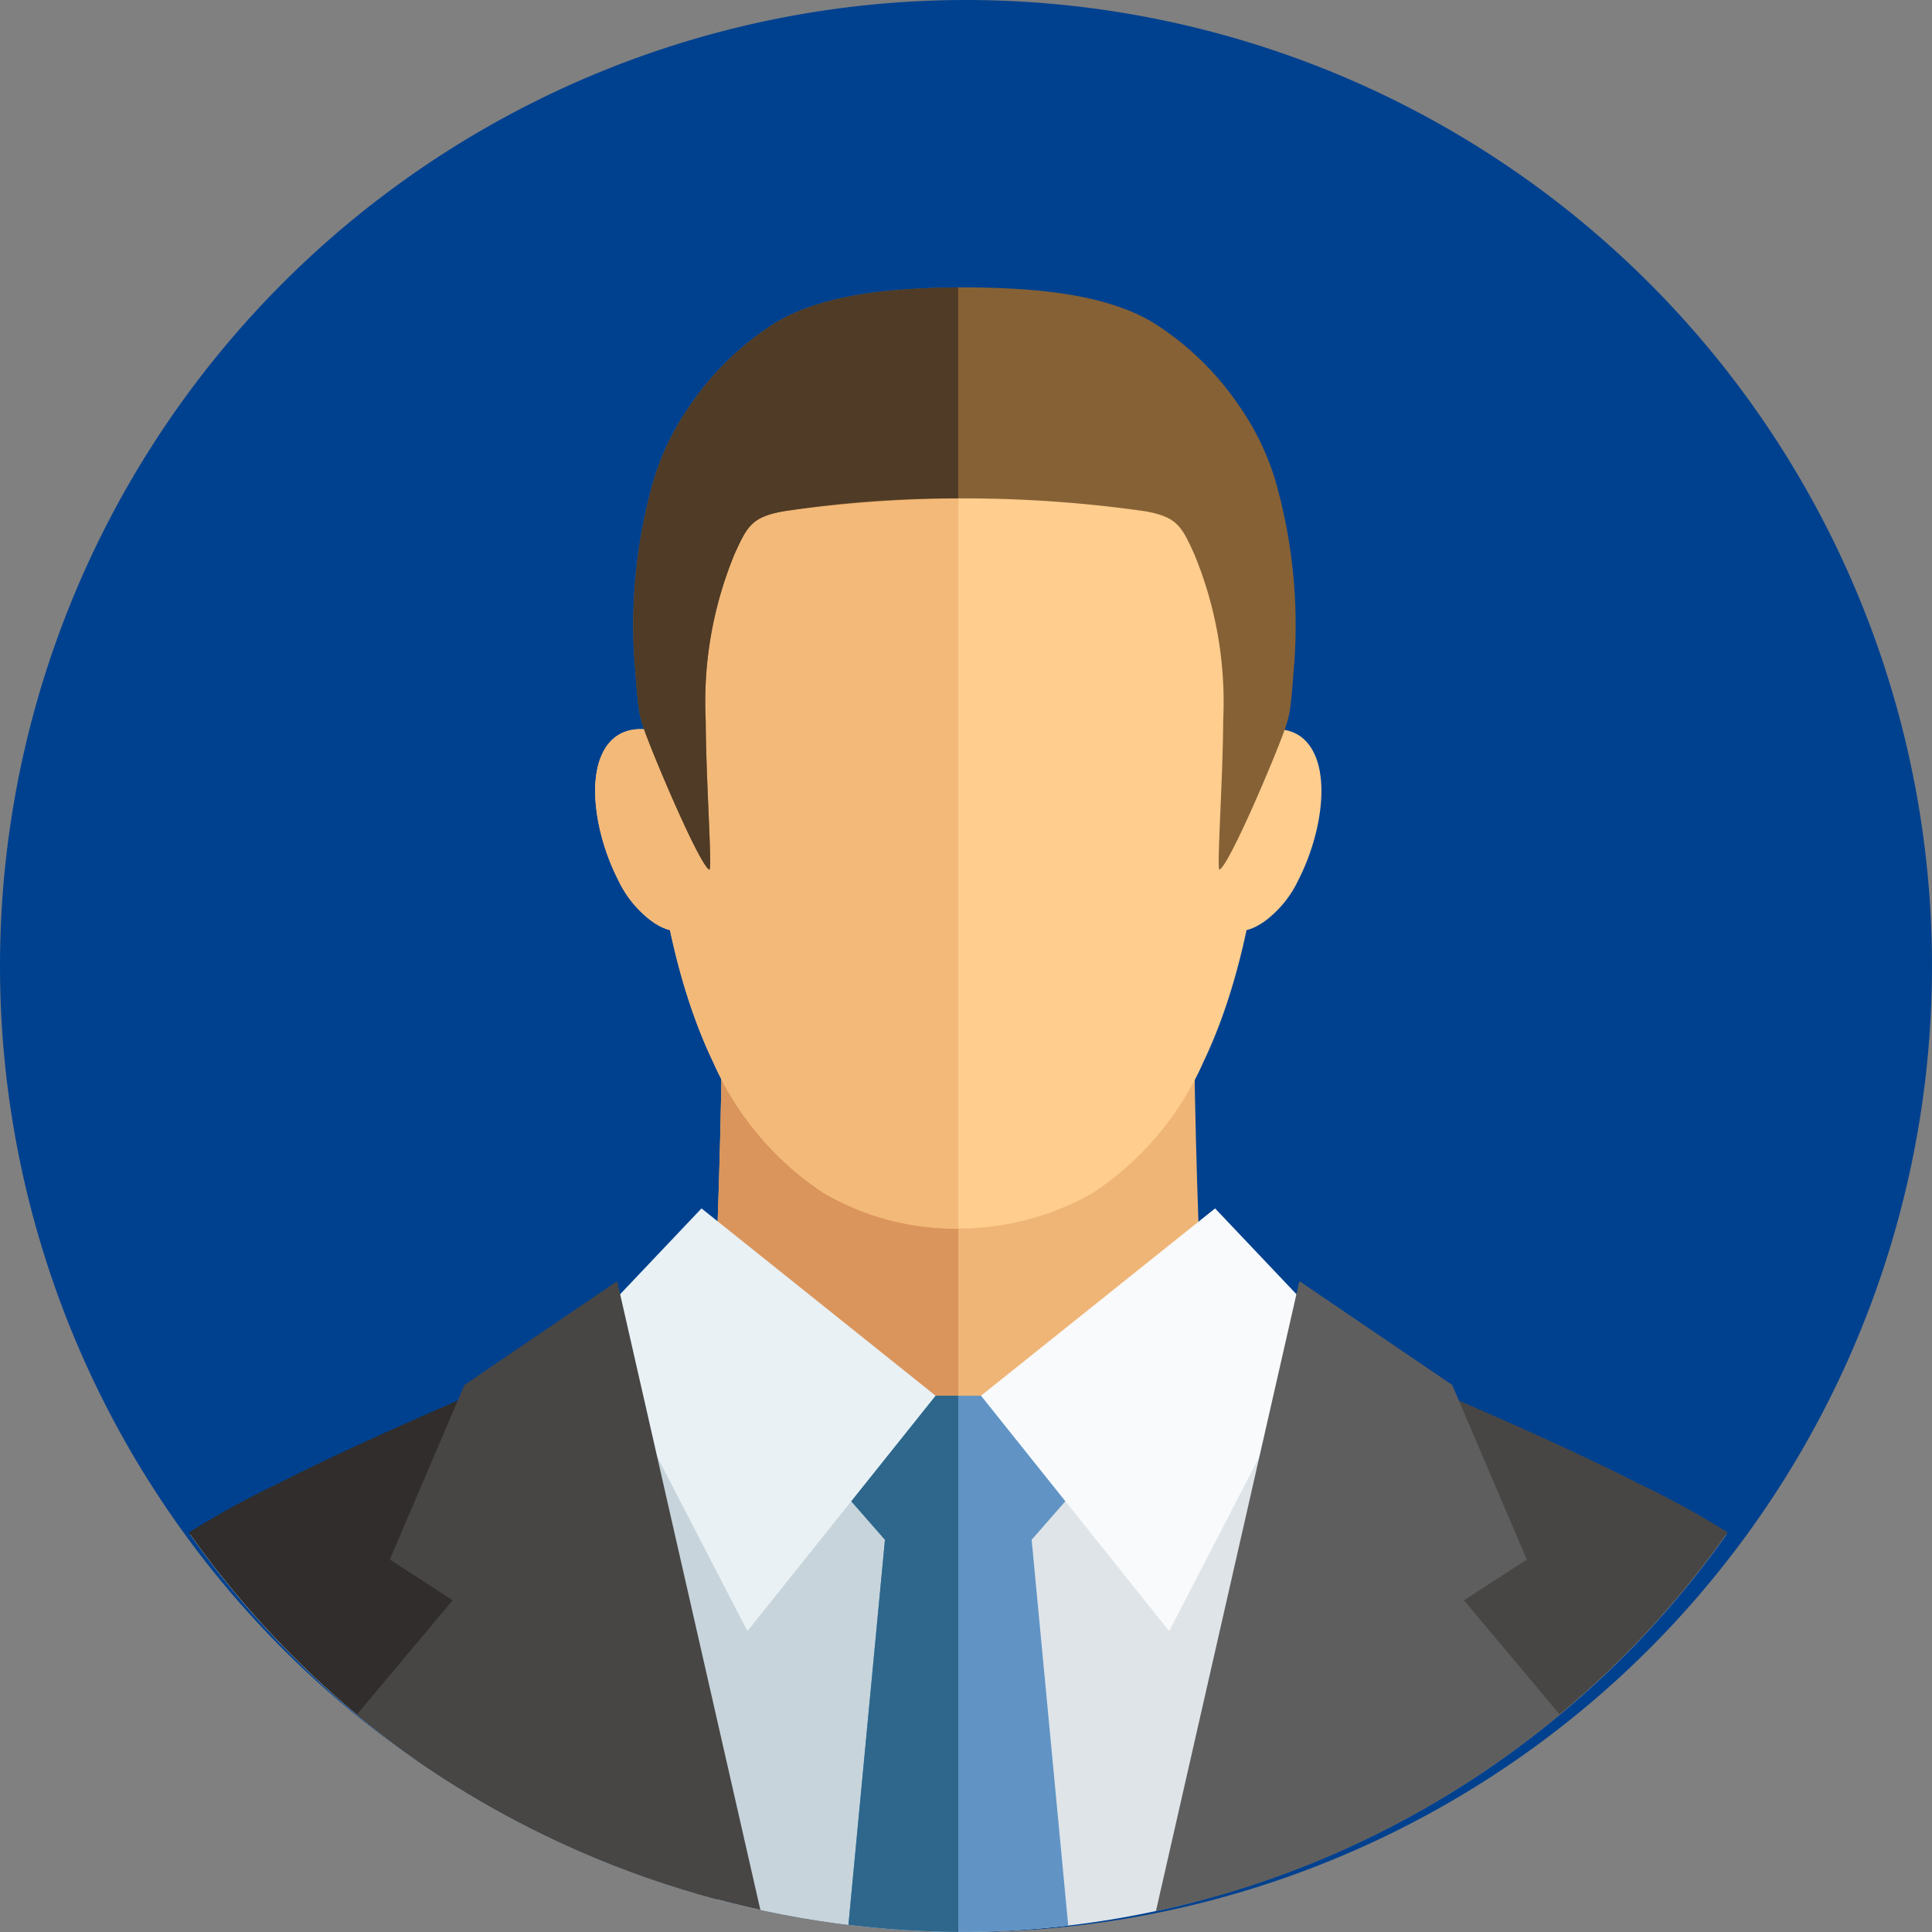
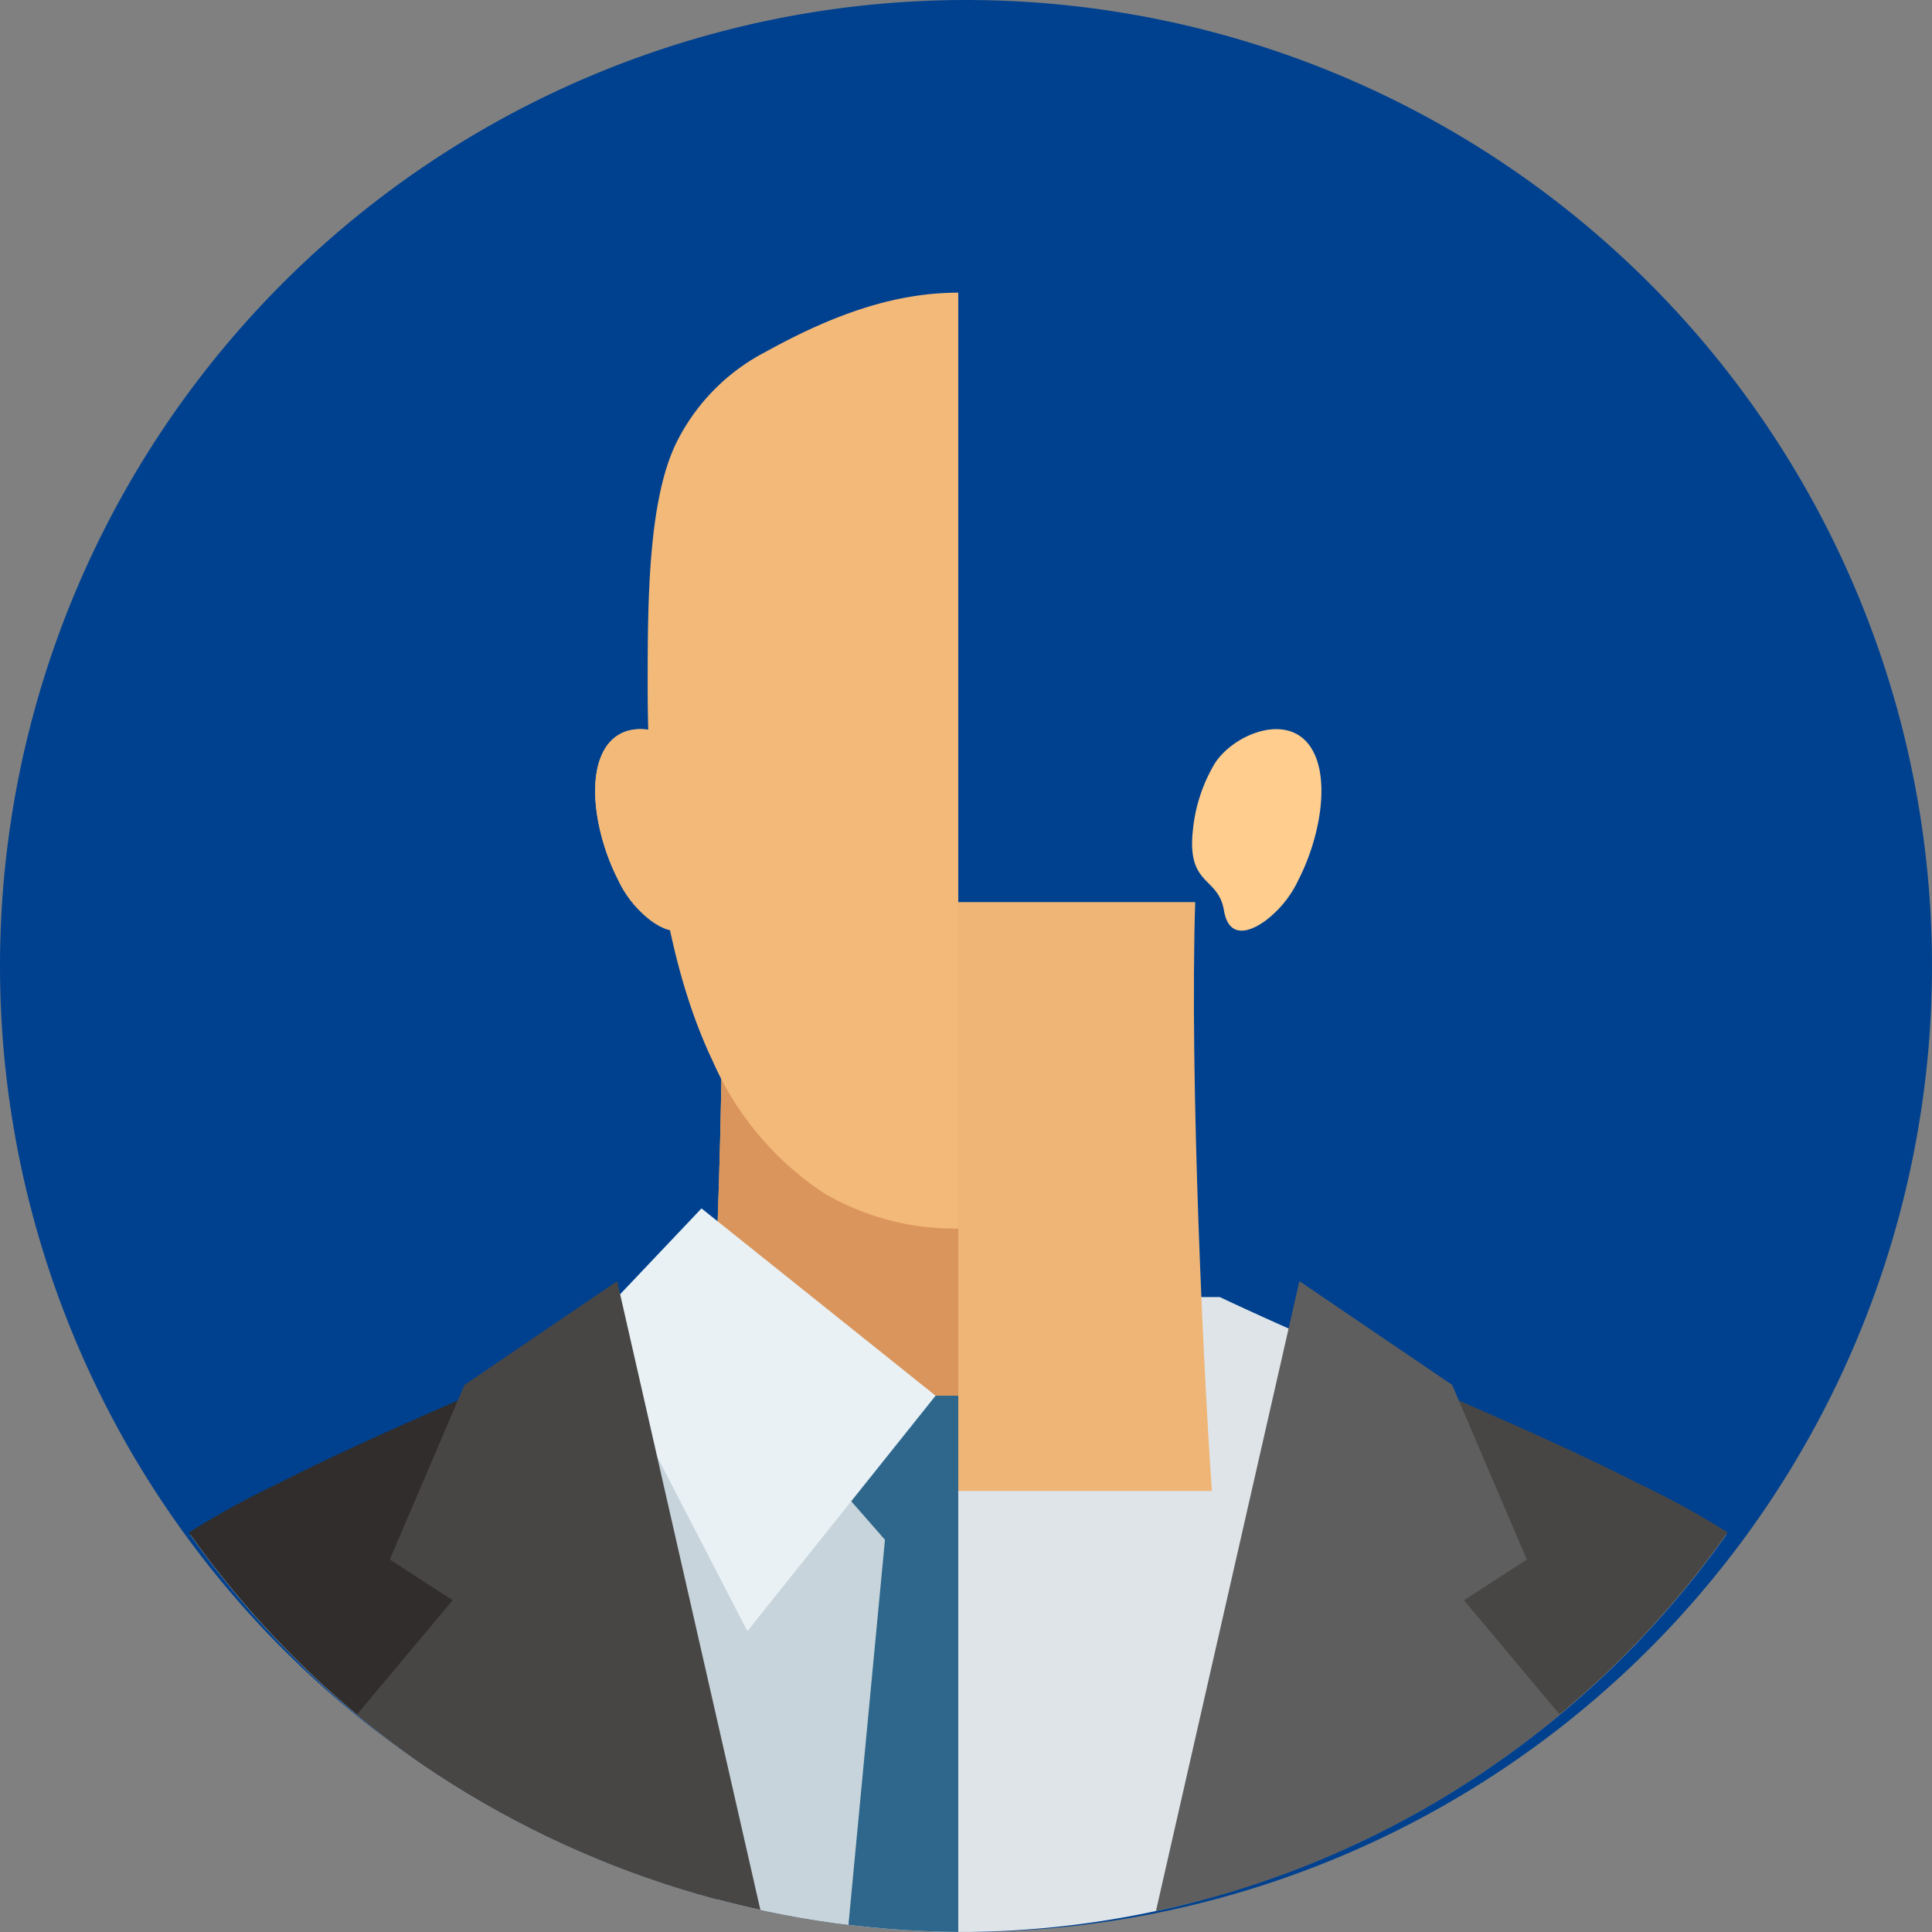
<svg xmlns="http://www.w3.org/2000/svg" width="125" height="125" viewBox="0 0 125 125">
  <rect x="0" y="0" width="125" height="125" fill="#808080" stroke="none" />
  <defs>
    <clipPath id="clip-path">
      <path id="パス_235063" data-name="パス 235063" d="M62.5,0A62.5,62.5,0,1,1,0,62.5,62.5,62.5,0,0,1,62.5,0Z" transform="translate(124 1120)" fill="#00418f" />
    </clipPath>
    <clipPath id="clip-path-2">
      <rect id="長方形_144385" data-name="長方形 144385" width="99.563" height="106.407" fill="none" />
    </clipPath>
  </defs>
  <g id="グループ_431235" data-name="グループ 431235" transform="translate(-124 -1120)">
    <path id="パス_235031" data-name="パス 235031" d="M62.5,0A62.5,62.5,0,1,1,0,62.5,62.5,62.5,0,0,1,62.5,0Z" transform="translate(124 1120)" fill="#00418f" />
    <g id="マスクグループ_48" data-name="マスクグループ 48" clip-path="url(#clip-path)">
      <g id="グループ_424449" data-name="グループ 424449" transform="translate(136.219 1138.593)">
        <g id="グループ_424451" data-name="グループ 424451" transform="translate(0 0)" clip-path="url(#clip-path-2)">
          <path id="パス_235044" data-name="パス 235044" d="M32.818,34.6c-8.553,4.035-18.953,8.068-26.842,12.1A48.918,48.918,0,0,0,.055,49.988a60.873,60.873,0,0,0,99.357,0A48.917,48.917,0,0,0,93.491,46.7C85.6,42.664,75.2,38.631,66.649,34.6Z" transform="translate(0.049 30.726)" fill="#dfe4e8" fill-rule="evenodd" />
          <path id="パス_235045" data-name="パス 235045" d="M32.818,34.6c-8.553,4.035-18.953,8.068-26.842,12.1A48.918,48.918,0,0,0,.055,49.988,60.8,60.8,0,0,0,49.732,75.682V34.6Z" transform="translate(0.049 30.726)" fill="#c7d4db" fill-rule="evenodd" />
          <path id="パス_235046" data-name="パス 235046" d="M18.738,21.065h30.69c-.372,11.506.57,30.988,1.08,38.1H17.658c.51-7.111,1.452-26.592,1.08-38.1" transform="translate(15.683 18.709)" fill="#eeb577" fill-rule="evenodd" />
          <path id="パス_235047" data-name="パス 235047" d="M18.738,21.065H34.1v38.1H17.658c.51-7.111,1.452-26.592,1.08-38.1" transform="translate(15.683 18.709)" fill="#da955c" fill-rule="evenodd" />
-           <path id="パス_235048" data-name="パス 235048" d="M27.094,58.419a19.734,19.734,0,0,1-7.154-8.5c-3.246-6.807-4.218-15.813-4.218-24.259,0-5.383.013-11.988,1.85-15.756a13.241,13.241,0,0,1,5.781-5.893c9.223-5.109,15.705-5.109,24.931,0a13.25,13.25,0,0,1,5.781,5.893c1.833,3.769,1.85,10.373,1.85,15.756,0,8.446-.974,17.452-4.22,24.259a19.721,19.721,0,0,1-7.154,8.5,17.612,17.612,0,0,1-17.448,0" transform="translate(13.963 0.162)" fill="#ffcd8e" fill-rule="evenodd" />
          <path id="パス_235049" data-name="パス 235049" d="M20.846,17.4a10.332,10.332,0,0,1,1.384,4.2c.432,3.727-1.624,3.027-2,5.262-.3,1.8-1.582,1.463-2.666.685A7.046,7.046,0,0,1,15.414,24.9c-1.482-2.885-2.149-6.941-.629-8.821,1.6-1.973,4.936-.5,6.061,1.32" transform="translate(12.366 13.444)" fill="#ffcd8e" fill-rule="evenodd" />
          <path id="パス_235050" data-name="パス 235050" d="M35.821,17.4a10.361,10.361,0,0,0-1.384,4.2c-.432,3.727,1.624,3.027,2,5.262.3,1.8,1.584,1.463,2.666.685A7.046,7.046,0,0,0,41.253,24.9c1.482-2.885,2.149-6.941.631-8.821-1.6-1.973-4.937-.5-6.063,1.32" transform="translate(30.532 13.444)" fill="#ffcd8e" fill-rule="evenodd" />
          <path id="パス_235051" data-name="パス 235051" d="M27.094,58.419a19.734,19.734,0,0,1-7.154-8.5c-3.246-6.807-4.218-15.813-4.218-24.259,0-5.383.013-11.988,1.85-15.756a13.241,13.241,0,0,1,5.781-5.893C27.965,1.458,31.892.182,35.817.182v60.55a16.629,16.629,0,0,1-8.723-2.313" transform="translate(13.963 0.162)" fill="#f3b979" fill-rule="evenodd" />
          <path id="パス_235052" data-name="パス 235052" d="M20.846,17.4a10.332,10.332,0,0,1,1.384,4.2c.432,3.727-1.624,3.027-2,5.262-.3,1.8-1.582,1.463-2.666.685A7.046,7.046,0,0,1,15.414,24.9c-1.482-2.885-2.149-6.941-.629-8.821,1.6-1.973,4.936-.5,6.061,1.32" transform="translate(12.366 13.444)" fill="#f3b979" fill-rule="evenodd" />
-           <path id="パス_235053" data-name="パス 235053" d="M27.872,37.979,21.165,41.5,26.24,47.3,23.873,72.26a60.827,60.827,0,0,0,14.225,0L35.732,47.3,40.807,41.5,34.1,37.979Z" transform="translate(18.797 33.73)" fill="#6194c5" fill-rule="evenodd" />
          <path id="パス_235054" data-name="パス 235054" d="M27.872,37.979,21.165,41.5,26.24,47.3,23.873,72.26a60.991,60.991,0,0,0,7.111.417v-34.7Z" transform="translate(18.797 33.73)" fill="#2e678b" fill-rule="evenodd" />
-           <path id="パス_235055" data-name="パス 235055" d="M33.014.119c-3.348.221-6.557.848-8.825,2.334a18.856,18.856,0,0,0-5.274,5.187,16.845,16.845,0,0,0-2.572,5.623,34.026,34.026,0,0,0-1.027,10.9c.091.969.159,2.33.308,3.251a7.06,7.06,0,0,0,.3,1.144c.574,1.665,3.58,8.78,4.233,9.116.206.1-.219-5.8-.232-9.652A24.986,24.986,0,0,1,21.8,17.235c.808-1.771,1.1-2.375,3.14-2.745a82.515,82.515,0,0,1,23.445,0c2.041.37,2.332.974,3.14,2.745A24.988,24.988,0,0,1,53.406,28.02c-.015,3.854-.438,9.754-.234,9.652.655-.336,3.659-7.451,4.233-9.116a7.067,7.067,0,0,0,.306-1.144c.149-.921.217-2.283.306-3.251a33.973,33.973,0,0,0-1.027-10.9,16.845,16.845,0,0,0-2.572-5.623,18.856,18.856,0,0,0-5.274-5.187C46.877.967,43.667.34,40.321.119a56.167,56.167,0,0,0-7.307,0" transform="translate(13.515 0)" fill="#866135" fill-rule="evenodd" />
-           <path id="パス_235056" data-name="パス 235056" d="M33.014.118c-3.348.221-6.557.848-8.825,2.334a18.856,18.856,0,0,0-5.274,5.187,16.845,16.845,0,0,0-2.572,5.623,34.026,34.026,0,0,0-1.027,10.9c.091.969.159,2.33.308,3.251a7.06,7.06,0,0,0,.3,1.144c.574,1.665,3.58,8.78,4.233,9.116.206.1-.219-5.8-.232-9.652A24.986,24.986,0,0,1,21.8,17.234c.808-1.771,1.1-2.375,3.14-2.745a69.534,69.534,0,0,1,11.321-.836V0c-1.093.008-2.185.047-3.251.117" transform="translate(13.515 0.001)" fill="#4f3b26" fill-rule="evenodd" />
          <path id="パス_235057" data-name="パス 235057" d="M20.967,31.561,36.112,43.679,23.937,58.912l-10.2-19.725Z" transform="translate(12.201 28.03)" fill="#e9f1f5" fill-rule="evenodd" />
          <path id="パス_235058" data-name="パス 235058" d="M24.781,36.45c-6.58,2.87-13.459,5.734-19.068,8.6A54.212,54.212,0,0,0,0,48.192,60.969,60.969,0,0,0,34.223,72.026Z" transform="translate(0.001 32.372)" fill="#302d2c" fill-rule="evenodd" />
          <path id="パス_235059" data-name="パス 235059" d="M22.6,34.053l9.284,40.761A60.674,60.674,0,0,1,5.755,62.1l6.2-7.4L7.89,52.064l4.828-11.295Z" transform="translate(5.111 30.244)" fill="#474645" fill-rule="evenodd" />
-           <path id="パス_235060" data-name="パス 235060" d="M42.289,31.561,27.144,43.679,39.319,58.912l10.2-19.725Z" transform="translate(24.108 28.03)" fill="#f8fafc" fill-rule="evenodd" />
          <path id="パス_235061" data-name="パス 235061" d="M44.049,36.45c6.58,2.87,13.459,5.734,19.068,8.6a54.212,54.212,0,0,1,5.712,3.138A60.963,60.963,0,0,1,34.606,72.026Z" transform="translate(30.735 32.372)" fill="#474645" fill-rule="evenodd" />
          <path id="パス_235062" data-name="パス 235062" d="M42.42,34.053,33.138,74.814A60.656,60.656,0,0,0,59.268,62.1l-6.2-7.4,4.067-2.634L52.306,40.769Z" transform="translate(29.431 30.244)" fill="#5f5e5e" fill-rule="evenodd" />
        </g>
      </g>
    </g>
  </g>
</svg>